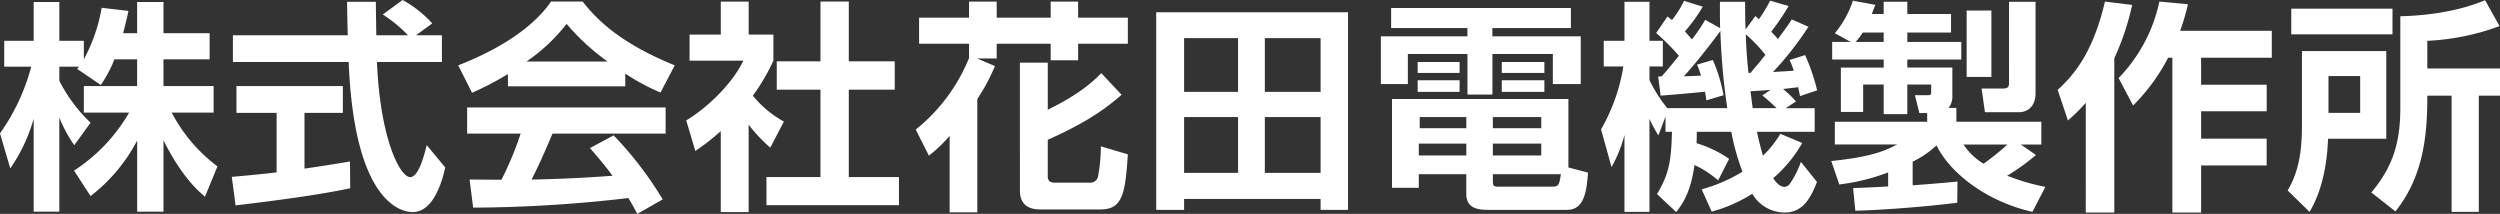
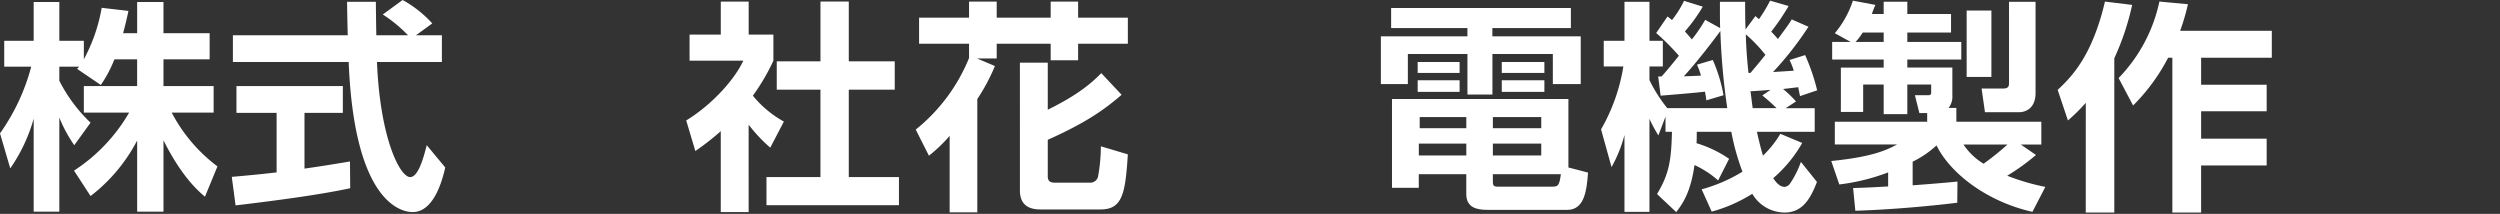
<svg xmlns="http://www.w3.org/2000/svg" id="グループ_1827" data-name="グループ 1827" width="438.573" height="37.521" viewBox="0 0 438.573 37.521">
  <rect x="0" y="0" width="438.573" height="37.521" fill="#333333" stroke="none" />
  <path id="パス_15154" data-name="パス 15154" d="M168.375,592.348a21.85,21.85,0,0,1-2.387,4.5l-4.147-2.816c.157-.2.235-.274.313-.391h-3.442v2.466a27.081,27.081,0,0,0,5.477,7.356l-2.857,3.95a24.192,24.192,0,0,1-2.62-4.85v16.51h-4.5V602.756a28.919,28.919,0,0,1-4.109,8.724l-1.8-6.143a35.956,35.956,0,0,0,5.477-11.7h-4.734V589.1h5.166v-6.81h4.5v6.81h4.3v3.247a29.411,29.411,0,0,0,3.131-9.037l4.695.546c-.236,1.1-.432,2-.939,3.912h2.464v-5.477h4.618v5.477h8.1v4.579h-8.1v4.695h8.8V601.7H178.43a27.92,27.92,0,0,0,8.021,9.428l-2.19,5.322c-1.058-.9-4.07-3.444-7.277-9.9v12.52h-4.618V606.59a29.393,29.393,0,0,1-8.176,9.743l-2.9-4.461a30.044,30.044,0,0,0,9.665-10.172h-7.943v-4.657h9.35v-4.695Z" transform="translate(-148.304 -581.941)" fill="#fff" />
  <path id="パス_15155" data-name="パス 15155" d="M174.279,613.094c2.27-.2,4.46-.391,7.865-.783V601.864H175.1v-4.694h18.663v4.694h-6.73v9.782c3.325-.468,5.869-.9,7.982-1.251l.038,4.695c-5.477,1.174-12.949,2.152-20.109,3.012ZM206.6,588.25h4.538v4.695H199.749c.548,13.42,4.031,20.189,5.83,20.189,1.409,0,2.348-3.4,2.9-5.6l3.247,3.914c-.391,1.722-1.839,7.825-5.712,7.825-2.074,0-10.25-1.761-11.229-26.331H174.475V588.25h20.15c-.039-1.1-.117-5.049-.117-5.869h5.047c0,.625.039,3.364.078,5.869h5.556a23.938,23.938,0,0,0-4.421-3.638l3.481-2.544a20.1,20.1,0,0,1,5.2,4.108Z" transform="translate(-133.618 -582.068)" fill="#fff" />
-   <path id="パス_15156" data-name="パス 15156" d="M208.379,594.959a53.963,53.963,0,0,1-6.3,3.286l-2.426-4.812c9.508-3.716,14.164-8.059,16.275-11.189h5.557c2.113,2.66,5.947,7.043,16.158,11.189l-2.5,4.773a38.138,38.138,0,0,1-6.182-3.325v2.231h-20.58Zm22.692,24.531c-.431-.781-.7-1.368-1.565-2.779a241.908,241.908,0,0,1-27.23,1.683l-.626-4.929c.507,0,4.695.039,5.593.039a57.679,57.679,0,0,0,3.366-8.1h-9.389v-4.579H236.04v4.579H216.2c-1.486,3.48-2.464,5.711-3.677,8.059,1.252,0,7.786-.156,14.2-.665-.861-1.174-1.877-2.466-3.953-4.851l4.148-2.231a62.473,62.473,0,0,1,8.608,11.23Zm-5.2-26.723a38.965,38.965,0,0,1-7.2-6.611,31.172,31.172,0,0,1-7.043,6.611Z" transform="translate(-119.271 -581.969)" fill="#fff" />
  <path id="パス_15157" data-name="パス 15157" d="M236.16,619.177h-4.892v-14.2a43.036,43.036,0,0,1-4.46,3.483l-1.6-5.36c4.422-2.7,8.412-7.043,10.015-10.487h-9.428v-4.577h5.477v-5.79h4.892v5.79H240.5v4.577a36.467,36.467,0,0,1-3.6,6.144,18.627,18.627,0,0,0,5.44,4.538l-2.389,4.577a27.465,27.465,0,0,1-3.793-4.029Zm12.6-36.934h4.967v10.485h8.062v4.97h-8.062v15.336h8.8v4.929h-23.24v-4.929h9.469V597.7H241.09v-4.97h7.669Z" transform="translate(-104.825 -581.969)" fill="#fff" />
  <path id="パス_15158" data-name="パス 15158" d="M250.929,604.7a31.031,31.031,0,0,0,9.352-12.559v-2.5h-8.765v-4.577h8.765v-2.816h4.85v2.816H274.6v-2.816h4.814v2.816h8.724v4.577h-8.724v2.9H274.6v-2.9H265.13v2.584h-3.442l3.131,1.329a33.966,33.966,0,0,1-3.09,5.792v19.874h-4.853V605.8a25.376,25.376,0,0,1-3.638,3.48ZM269.2,592.963h4.89v8.256c5.557-2.738,7.786-4.812,9.391-6.417l3.561,3.795c-3.679,3.209-7.238,5.321-12.952,7.9v6.417c0,.7.313,1.1,1.215,1.1h6.337a1.385,1.385,0,0,0,1.293-1.213,29.319,29.319,0,0,0,.468-5.166l4.734,1.41c-.431,6.847-.939,9.665-4.773,9.665h-10.6c-2.348,0-3.561-1.1-3.561-3.326Z" transform="translate(-90.281 -581.969)" fill="#fff" />
-   <path id="パス_15159" data-name="パス 15159" d="M306.714,618.107v-1.916H282.77v1.916h-4.892V583.443h33.65v34.664ZM282.77,587.981v9.43h9.467v-9.43Zm0,13.851v9.78h9.467v-9.78Zm14.162-13.851v9.43h9.782v-9.43Zm0,13.851v9.78h9.782v-9.78Z" transform="translate(-75.044 -581.291)" fill="#fff" />
  <path id="パス_15160" data-name="パス 15160" d="M304.854,582.967h31.533v3.522H322.615v1.448h15.5v8.373h-4.892v-5.282h-10.6v7.121h-4.382v-7.121H307.788v5.282h-4.734v-8.373h15.18v-1.448H304.854Zm13.184,29.149h-8.333V614.5h-4.7V598.932h30.949v12.01l3.442.9c-.233,3.247-.665,6.532-3.638,6.532H321.795c-1.877,0-3.757-.352-3.757-2.777Zm-8.528-19.68h7.354v1.918H309.51Zm0,3.209h7.354v2.035H309.51Zm.2,11.111v2.074h8.333v-2.074Zm.157-4.655v1.955h8.176V602.1Zm12.833,0v1.955h8.491V602.1Zm0,4.655v2.074h8.491v-2.074Zm0,6.612c0,.665.078.939.861.939h9.507c1.057,0,1.292-.117,1.565-2.191H322.7Zm1.564-20.932h7.475v1.918h-7.475Zm0,3.209h7.475v2.035h-7.475Z" transform="translate(-60.809 -581.56)" fill="#fff" />
  <path id="パス_15161" data-name="パス 15161" d="M348.27,613.678a16.958,16.958,0,0,0-4.147-2.7c-.665,4.7-2,6.69-3.209,8.256l-3.366-3.168c2.076-3.444,2.5-5.753,2.622-10.917h-1.133v-2.661l-1.252,3.287a25.087,25.087,0,0,1-1.565-2.9v16.316h-4.383V605.7a23.292,23.292,0,0,1-2.268,5.635l-1.839-6.614a32.3,32.3,0,0,0,3.912-11.033H328.2v-4.5h3.638v-6.847h4.383v6.847h2.348v4.5H336.22v2.387A25.355,25.355,0,0,0,339.349,601h10.526a117.562,117.562,0,0,1-1.213-13.539c-.9,1.254-4.266,5.674-6.418,7.944.628,0,2.5-.078,3.013-.117a12.025,12.025,0,0,0-.7-1.918l2.779-.822a27.185,27.185,0,0,1,1.878,6.183l-3.013.9c-.078-.743-.157-.978-.235-1.526-1.957.236-5.908.548-7.785.706l-.432-3.366h.587c.743-.783,2.074-2.427,3.052-3.64a40.673,40.673,0,0,0-3.99-3.99l1.994-2.9c.2.157.548.431.783.626a17.8,17.8,0,0,0,2.113-3.366l3.286,1.019a28.325,28.325,0,0,1-3.131,4.342c.391.47.783.861,1.215,1.409A26.622,26.622,0,0,0,346,585.507l2.622,1.448c-.039-1.174-.039-2.19-.039-4.616h4.422c0,1.564,0,3.129.077,4.851l1.722-2.347.625.546a25.014,25.014,0,0,0,1.957-3.247l3.248.939a39.829,39.829,0,0,1-3.052,4.5c.432.431.744.783,1.174,1.292,1.6-2.192,1.8-2.427,2.426-3.443l2.934,1.29a57.487,57.487,0,0,1-6.219,7.943c.587-.039,3.207-.2,3.638-.235a10.9,10.9,0,0,0-.744-1.879l2.738-.859a35.719,35.719,0,0,1,2.113,6.18l-3.012,1.018c-.158-.859-.235-1.1-.313-1.565-.628.078-1.957.236-2.66.315a18.156,18.156,0,0,1,2.268,2.19l-1.8,1.174h5.086v4.147H355.078c.274,1.291.7,3.013,1.057,4.186a18.292,18.292,0,0,0,3.051-3.834l3.835,1.6a23.3,23.3,0,0,1-5.087,6.182c.313.469,1.018,1.526,2,1.526a1.324,1.324,0,0,0,.978-.626,16.49,16.49,0,0,0,1.878-3.757l2.816,3.521c-1.018,2.584-2.348,5.361-5.634,5.361a6.591,6.591,0,0,1-5.712-3.286,26.206,26.206,0,0,1-7.121,3.129l-1.761-3.912a27.644,27.644,0,0,0,7.16-3.092,40.194,40.194,0,0,1-1.955-7h-6.064c0,.861,0,1.291-.041,2a20.387,20.387,0,0,1,5.714,2.74Zm5.673-18.858c.391-.47,1.174-1.37,2.622-3.17a25.4,25.4,0,0,0-3.444-3.6c.08,2.78.275,4.97.471,6.77Zm3.521,2.973c-.587.041-3.012.236-3.521.236.078.468.313,2.542.391,2.973h4.186a30.281,30.281,0,0,0-2.5-2.231Z" transform="translate(-46.858 -582.026)" fill="#fff" />
  <path id="パス_15162" data-name="パス 15162" d="M357.363,615.007c.745,0,3.6-.116,6.144-.274v-2.464a35.77,35.77,0,0,1-8.569,2.113l-1.409-4.107c7.317-.745,9.665-1.918,11.542-2.9H354.155v-3.992h16.2v-1.525h-1.37l-.783-3.129h2.347c.313,0,.509-.117.509-.432v-1.446h-4.186v5.2h-4.147v-5.2h-3.6v4.812h-3.912V593.88h7.512v-1.409h-9.039v-3.09h3.248l-2.779-1.528a17.316,17.316,0,0,0,3.17-5.711l3.951.744a16.286,16.286,0,0,0-.626,1.6h2.074v-2.151h4.147v2.151h7.669v3.248h-7.669v1.644h9.468v3.09h-9.468v1.409h7.9v4.931a3.147,3.147,0,0,1-.665,2.151h1.368v2.425h14.907v3.992h-3.6l2.66,1.839a38.5,38.5,0,0,1-5.047,3.638,38.051,38.051,0,0,0,6.691,1.957l-2.268,4.382c-8.1-1.839-14.438-6.808-16.825-11.659a17.191,17.191,0,0,1-4.186,2.855v4.147c2.152-.155,6.534-.507,7.863-.664l-.038,3.718c-5.595.7-12.6,1.251-17.882,1.407Zm5.361-25.625v-1.644h-3.679a10.638,10.638,0,0,1-1.252,1.644Zm14.006,18a11,11,0,0,0,3.521,3.365,47.326,47.326,0,0,0,4.187-3.365Zm.549-23.514h4.341v11.659h-4.341Zm7.432-1.526h4.655v16c0,3.088-2.27,3.364-2.777,3.364h-6.1l-.587-4.147h3.755c1.057,0,1.057-.509,1.057-1.1Z" transform="translate(-32.271 -582.026)" fill="#fff" />
  <path id="パス_15163" data-name="パス 15163" d="M383.832,600.006A31.649,31.649,0,0,1,380.7,603.1l-1.8-5.362c2.386-2.231,6.064-5.906,8.293-15.493l4.773.587a45.075,45.075,0,0,1-3.131,9.35v27.075h-5.008Zm17.921-17.294a37.893,37.893,0,0,1-1.37,4.657h16.081V592.1h-12.4v4.735h11.5v4.656h-11.5V606.3h11.5V611h-11.5v8.254h-5.045V592.1h-.745a33.54,33.54,0,0,1-6.143,8.373l-2.542-4.812a27.468,27.468,0,0,0,7.158-13.42Z" transform="translate(-17.924 -581.969)" fill="#fff" />
-   <path id="パス_15164" data-name="パス 15164" d="M407.183,591.013h14.79v15.377H411.761c-.08,1.957-.354,8.021-3.25,12.833l-3.834-3.755c2.074-3.521,2.5-7.238,2.5-11.387Zm15.884-2.935H405.306v-4.5h17.761Zm-11.228,7.317v6.456h5.555v-6.456Zm30.009-8.763a41.933,41.933,0,0,1-12.675,2.583v4.851h12.753v4.774h-3.716v20.383h-4.775V598.84h-4.262c.038,7.746-.978,14.514-5.595,20.3l-4.227-3.326c3.912-4.616,5.086-9.037,5.086-14.788v-16.12c1.565-.038,8.686-.2,14.868-2.816Z" transform="translate(-3.352 -582.054)" fill="#fff" />
</svg>